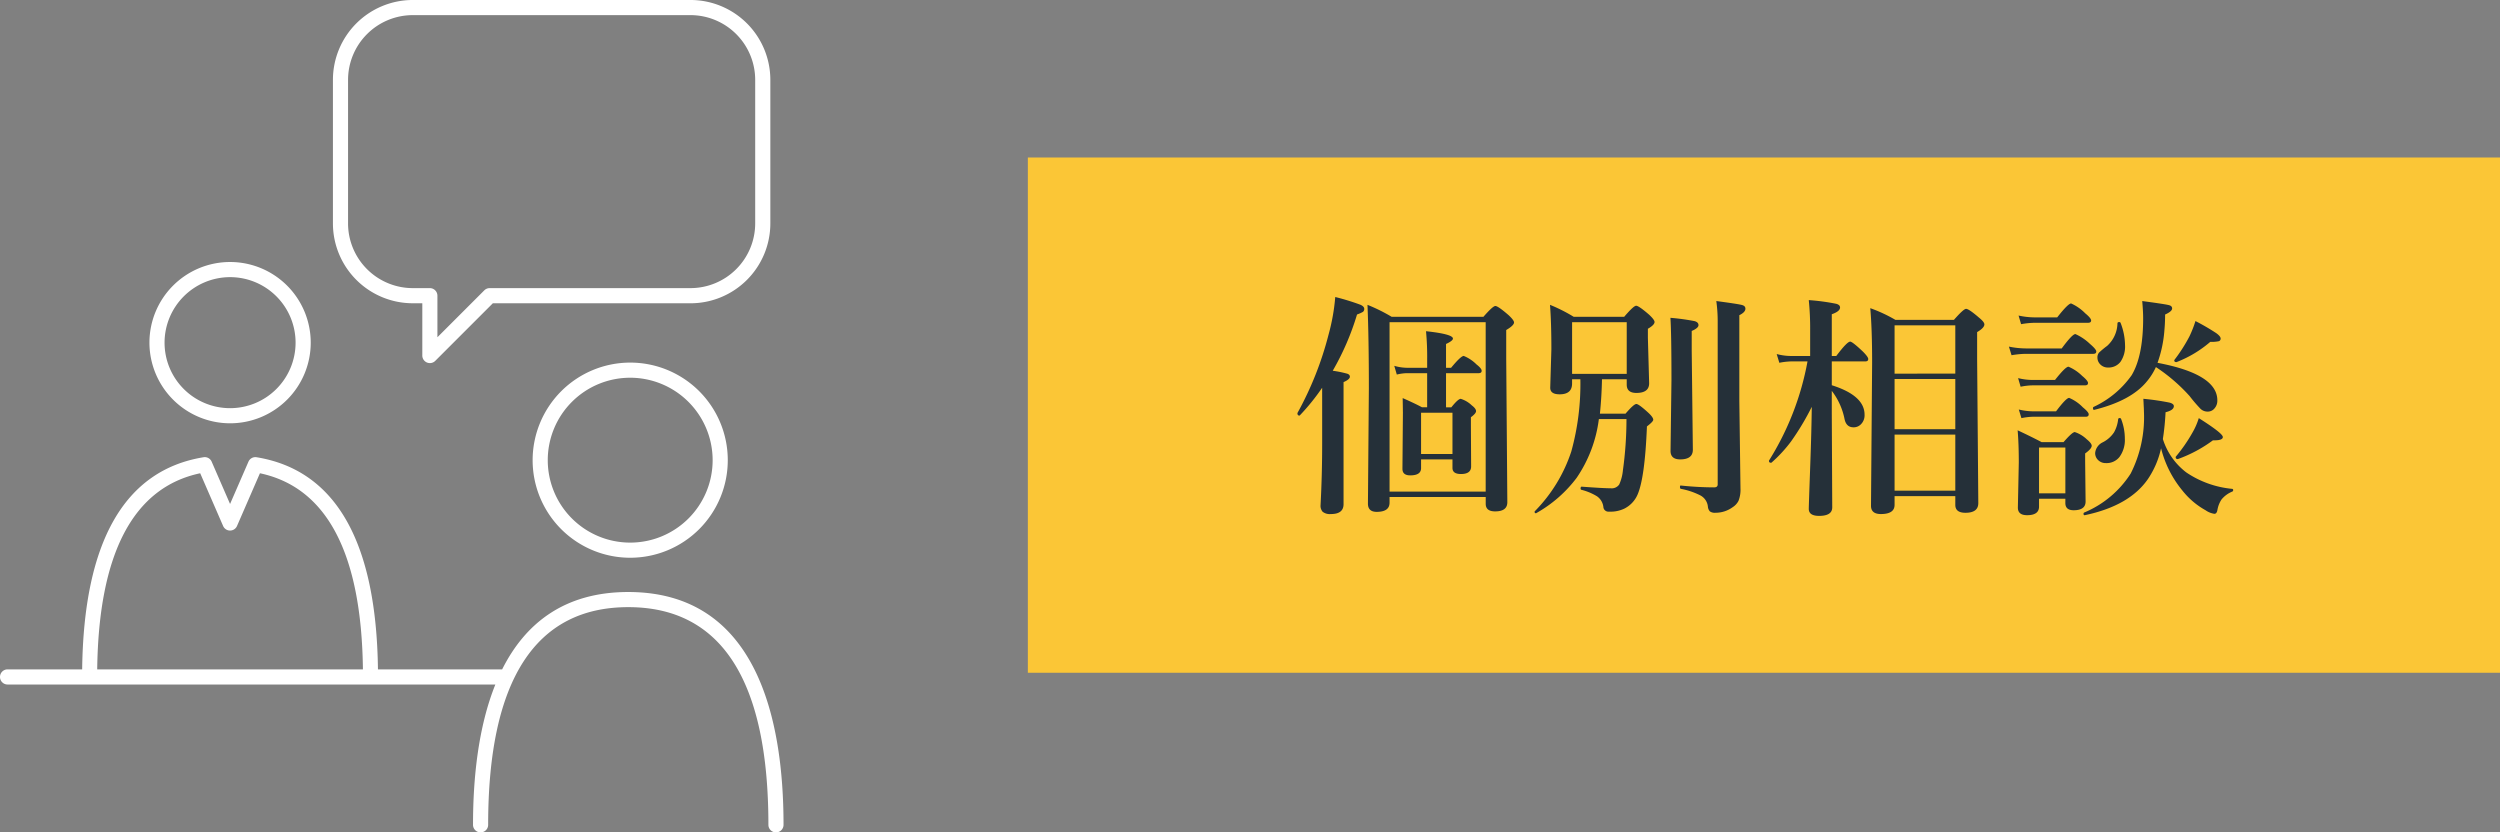
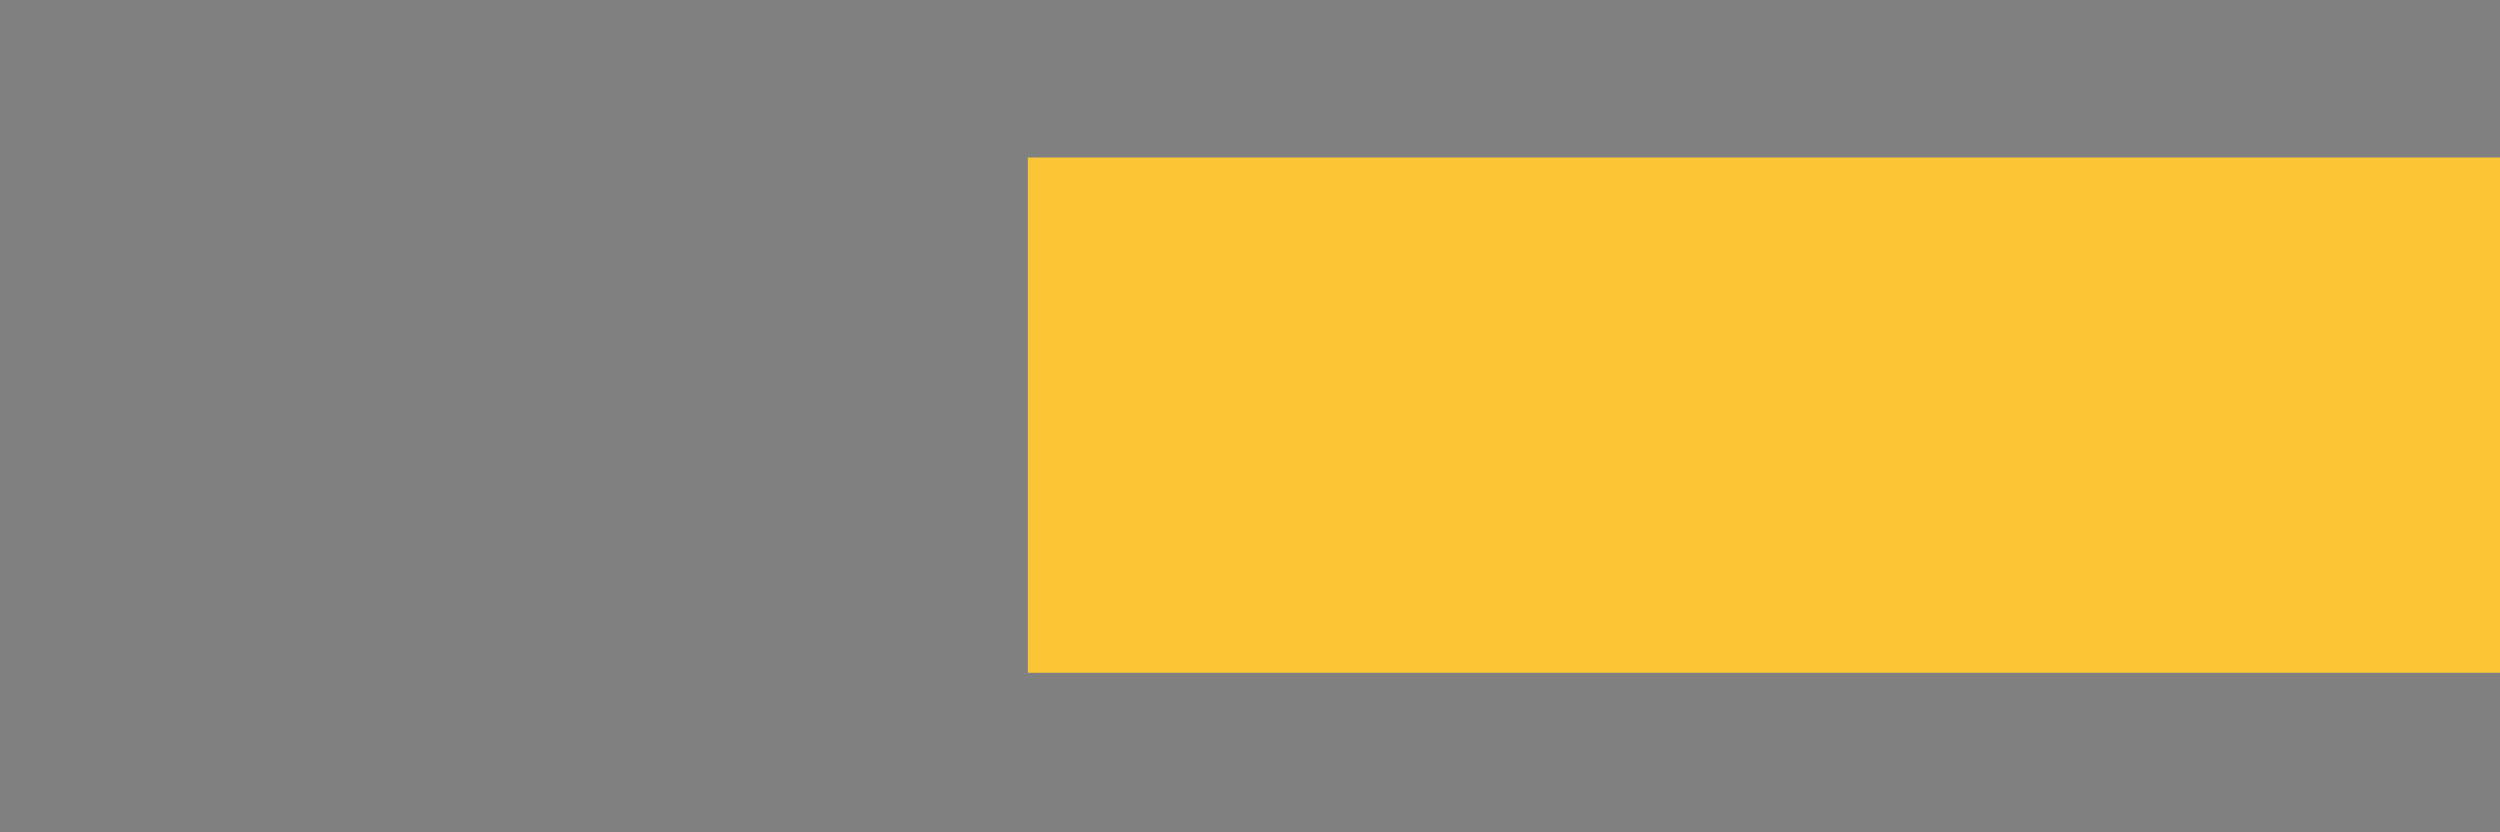
<svg xmlns="http://www.w3.org/2000/svg" width="339.638" height="113.086" viewBox="0 0 339.638 113.086">
  <rect x="0" y="0" width="339.638" height="113.086" fill="#808080" stroke="none" />
  <g transform="translate(-42.362 -17706.602)">
-     <path d="M747.794,73.451A13.256,13.256,0,1,0,761.05,60.194a13.271,13.271,0,0,0-13.256,13.256m24.456,0a11.2,11.2,0,1,1-11.2-11.2,11.214,11.214,0,0,1,11.2,11.2M760.788,91.362c-8.766,0-14.047,4.351-17.134,10.51H726.781c-.214-17.352-5.747-27.06-16.483-28.819a1.024,1.024,0,0,0-1.109.6l-2.5,5.749-2.5-5.749a1.021,1.021,0,0,0-1.109-.6c-10.736,1.76-16.269,11.467-16.483,28.819H676.462a1.028,1.028,0,0,0,0,2.056h66.269c-2.314,5.742-3.035,12.673-3.035,19.063a1.028,1.028,0,0,0,2.056,0c0-19.623,6.4-29.573,19.037-29.573s19.036,9.95,19.036,29.573a1.028,1.028,0,1,0,2.056,0c0-14.429-3.659-31.629-21.092-31.629m-72.148,10.51c.194-15.76,4.9-24.716,13.991-26.644l3.115,7.166a1.027,1.027,0,0,0,1.885,0l3.115-7.166c9.094,1.929,13.8,10.885,13.991,26.644Zm18.049-33.431a10.956,10.956,0,1,0-10.954-10.955,10.968,10.968,0,0,0,10.954,10.955m0-19.855a8.9,8.9,0,1,1-8.9,8.9,8.91,8.91,0,0,1,8.9-8.9m24.817,3.548h1.3v7.1a1.028,1.028,0,0,0,.635.95,1.043,1.043,0,0,0,.393.079,1.031,1.031,0,0,0,.727-.3l7.826-7.826h26.86a10.854,10.854,0,0,0,10.841-10.842V21.775a10.854,10.854,0,0,0-10.841-10.842H731.506a10.855,10.855,0,0,0-10.842,10.842V41.292a10.855,10.855,0,0,0,10.842,10.842m-8.786-30.358a8.8,8.8,0,0,1,8.786-8.786h37.739a8.8,8.8,0,0,1,8.786,8.786V41.292a8.8,8.8,0,0,1-8.786,8.785H741.958a1.027,1.027,0,0,0-.727.3l-6.372,6.373V51.105a1.029,1.029,0,0,0-1.028-1.028h-2.326a8.8,8.8,0,0,1-8.786-8.785Z" transform="translate(-633.072 17695.668)" fill="#fff" />
    <rect width="200" height="70" transform="translate(182 17728)" fill="#fbc636" />
-     <path d="M-43.187-16.7v4.641h.719q.922-1.156,1.281-1.156a3.771,3.771,0,0,1,1.5.891q.578.438.578.781,0,.312-.7.828v1.125l.031,5.563Q-39.781-3-41.156-3q-1.156,0-1.156-.828V-4.984h-4.266V-3.8q0,.984-1.469.984-1.062,0-1.062-.891l.063-7.625-.031-1.984q1.641.719,2.625,1.25h.7V-16.7H-48.5a6.293,6.293,0,0,0-1.375.188l-.344-1.187a6.347,6.347,0,0,0,1.719.266h2.75v-1.187a36.785,36.785,0,0,0-.156-3.781q3.656.391,3.656,1,0,.3-.937.734v3.234h.688q1.328-1.609,1.719-1.609a5.215,5.215,0,0,1,1.734,1.156q.7.547.7.859,0,.328-.422.328Zm.875,10.984v-5.609h-4.266v5.609ZM-50.859.125V.891q0,1.25-1.75,1.25-1.188,0-1.187-1.125l.125-15.641q0-6.813-.187-11.359a22.865,22.865,0,0,1,3.281,1.625h12.469q1.281-1.469,1.625-1.469.359,0,1.8,1.25.734.688.734.984,0,.406-1.062,1.031v3.844L-34.859.828q0,1.25-1.656,1.25-1.281,0-1.281-1.031V.125ZM-37.8-.609V-23.625H-50.859V-.609ZM-60.016-14.719a29.563,29.563,0,0,1-3.031,3.75.09.09,0,0,1-.062.031q-.266,0-.266-.328a.064.064,0,0,1,.016-.047,45.084,45.084,0,0,0,4.2-10.578,27.568,27.568,0,0,0,.922-5.156A31.79,31.79,0,0,1-54.828-26q.531.234.531.563a.479.479,0,0,1-.2.422,5.493,5.493,0,0,1-.781.344,35.887,35.887,0,0,1-3.3,7.641,14.893,14.893,0,0,1,1.984.406q.344.125.344.406,0,.359-.859.734V1.094q0,1.344-1.719,1.344a1.579,1.579,0,0,1-1.125-.312,1.243,1.243,0,0,1-.281-.906q.219-4.094.219-8.422Zm35.078-1.156h-1.125v.578q0,1.469-1.687,1.469-1.281,0-1.281-.891l.156-5.219q0-3.641-.187-6.047a22.057,22.057,0,0,1,3.219,1.625h6.859q1.281-1.5,1.625-1.5.359,0,1.766,1.219.734.688.734.984,0,.406-.906.922v1.219l.172,6.188q0,1.313-1.734,1.313-1.312,0-1.312-1.125v-.734H-22q-.047,2.375-.281,4.672H-18.8q1.125-1.312,1.469-1.312.328,0,1.625,1.188.672.625.672.953,0,.25-.859.906-.281,7.016-1.281,9.281A3.828,3.828,0,0,1-19,1.719a4.355,4.355,0,0,1-2.047.391.686.686,0,0,1-.766-.641A2.05,2.05,0,0,0-22.672.031a7.554,7.554,0,0,0-2.141-.891q-.094-.031-.094-.172,0-.25.156-.25,2.906.219,3.938.219a1.24,1.24,0,0,0,1.156-.516,6.082,6.082,0,0,0,.5-1.922,50.89,50.89,0,0,0,.484-6.969h-3.75a18.165,18.165,0,0,1-3.016,7.984A17.683,17.683,0,0,1-30.906,2.3a.09.09,0,0,1-.062.031q-.187,0-.187-.2a.106.106,0,0,1,.031-.078,20.794,20.794,0,0,0,4.953-8.109A34.416,34.416,0,0,0-24.937-15.875Zm6.3-.734v-7.016h-7.422v7.016Zm9.75-6.625q0,.406-.922.8v2.656L-9.656-6.3q0,1.313-1.719,1.313-1.312,0-1.312-1.156l.125-9.594q0-6.375-.141-8.484a29.824,29.824,0,0,1,3.3.453Q-8.891-23.609-8.891-23.234Zm6.375-2.234q0,.484-.828.891v11.656l.156,11.859a4.105,4.105,0,0,1-.266,1.7,2.224,2.224,0,0,1-.781.859,3.965,3.965,0,0,1-2.344.766,1.154,1.154,0,0,1-.766-.187,1.073,1.073,0,0,1-.266-.609,1.943,1.943,0,0,0-1-1.547,9.819,9.819,0,0,0-2.672-.906q-.125-.031-.125-.25,0-.234.125-.2a43.83,43.83,0,0,0,4.516.25q.484,0,.484-.406V-23.812A20.117,20.117,0,0,0-6.469-26.5q3.063.406,3.516.547Q-2.516-25.828-2.516-25.469ZM6.5-12.125A35.219,35.219,0,0,1,3.672-7.406,19.066,19.066,0,0,1,1.031-4.547a.174.174,0,0,1-.078.016q-.266,0-.266-.25A.139.139,0,0,1,.7-4.844,38.278,38.278,0,0,0,5.922-18.3H3.75a9.317,9.317,0,0,0-1.656.188L1.734-19.3a7.839,7.839,0,0,0,1.953.266H6.281v-3.484a38.326,38.326,0,0,0-.187-4.109,29.011,29.011,0,0,1,3.719.5q.531.141.531.5,0,.531-1.125.922v5.672h.609q1.469-1.953,1.891-1.953.3,0,1.719,1.344.734.734.734,1.016,0,.328-.406.328H9.219v3.234q4.453,1.406,4.453,4a1.711,1.711,0,0,1-.5,1.313,1.359,1.359,0,0,1-1,.406q-.984,0-1.219-1.125A9.24,9.24,0,0,0,9.219-14.3v2.969L9.281,1.531q0,1.156-1.781,1.156-1.406,0-1.406-.953,0-.422.2-5.937Q6.469-9.016,6.5-12.125ZM26,0H17.75V1.188q0,1.25-1.859,1.25-1.344,0-1.344-1.125L14.7-18.141q0-4.5-.25-7.391a20.172,20.172,0,0,1,3.422,1.594h7.938q1.313-1.5,1.656-1.5.375,0,1.75,1.188.734.594.734.922,0,.469-.984,1.047v3.656L29.125.953q0,1.313-1.75,1.313Q26,2.266,26,1.188Zm0-.734V-8.359H17.75V-.734Zm0-8.359v-6.812H17.75v6.813Zm0-7.547V-23.2H17.75v6.563ZM53.953-6.5a12.015,12.015,0,0,1-1.766,4.156q-2.5,3.656-8.594,4.938-.172.031-.172-.2a.168.168,0,0,1,.078-.156,13.812,13.812,0,0,0,6.328-5.3,16.937,16.937,0,0,0,1.8-8.422q0-.266-.031-.766-.031-.687-.047-.969a33.7,33.7,0,0,1,3.547.516q.594.156.594.484,0,.547-1.125.828A35.561,35.561,0,0,1,54.2-7.75a9.124,9.124,0,0,0,3.2,4.547A13.351,13.351,0,0,0,63.625-.984q.125.016.125.172a.194.194,0,0,1-.125.2A3.678,3.678,0,0,0,62.172.453a3.7,3.7,0,0,0-.562,1.438q-.094.516-.406.516A2.782,2.782,0,0,1,60,1.922,10.536,10.536,0,0,1,56.844-.766,14.533,14.533,0,0,1,53.953-6.5Zm-.7-11.031a8.367,8.367,0,0,1-1.219,1.938q-2.125,2.625-7.156,3.875-.172.031-.172-.234a.183.183,0,0,1,.063-.156,13.046,13.046,0,0,0,5.188-4.312q1.563-2.609,1.563-7.734,0-.937-.125-2.344,3.172.422,3.656.563.406.109.406.438,0,.406-.953.828,0,1.109-.094,2.109a16.7,16.7,0,0,1-.937,4.453q8.125,1.531,8.125,5.094a1.574,1.574,0,0,1-.422,1.141,1.161,1.161,0,0,1-.891.391,1.379,1.379,0,0,1-.969-.375,20.034,20.034,0,0,1-1.484-1.734A23.545,23.545,0,0,0,53.25-17.531ZM40.953.359H37.375V1.422q0,1.172-1.625,1.172-1.25,0-1.25-1.031l.125-6.141q0-2.516-.156-4.359,1.844.859,3.266,1.609H40.7Q41.891-8.7,42.234-8.7a4.351,4.351,0,0,1,1.625.984q.672.547.672.875,0,.406-.891,1.047V-4.7L43.7.734q0,1.188-1.625,1.188-1.125,0-1.125-.984Zm0-.734V-6.594H37.375V-.375Zm3.5-23.484q0,.313-.422.313H36.766a11.39,11.39,0,0,0-1.828.188l-.344-1.172a10.3,10.3,0,0,0,2.172.25h3.078q1.484-1.891,1.891-1.891a6.29,6.29,0,0,1,1.922,1.344Q44.453-24.172,44.453-23.859Zm.7,4.219q0,.313-.422.313H35.578a12.255,12.255,0,0,0-1.937.188l-.359-1.172a11.616,11.616,0,0,0,2.3.25h4.875q1.437-1.953,1.859-1.953A7,7,0,0,1,44.3-20.672Q45.156-19.937,45.156-19.641Zm-1.125,4.281q0,.312-.406.313H36.484a8.77,8.77,0,0,0-1.609.188l-.344-1.172a8.167,8.167,0,0,0,1.953.25h3.063q1.422-1.8,1.828-1.8a5.934,5.934,0,0,1,1.859,1.25Q44.031-15.672,44.031-15.359Zm.094,4.25q0,.328-.406.328H36.578a8.528,8.528,0,0,0-1.594.188l-.359-1.172a8.692,8.692,0,0,0,1.984.25h3.078q1.375-1.828,1.781-1.828a5.683,5.683,0,0,1,1.859,1.281Q44.125-11.406,44.125-11.109Zm4.328-12.437a8.578,8.578,0,0,1,.609,3.031,3.668,3.668,0,0,1-.625,2.281,2.037,2.037,0,0,1-1.687.766,1.414,1.414,0,0,1-1.062-.437,1.269,1.269,0,0,1-.375-.906.973.973,0,0,1,.219-.687,11.892,11.892,0,0,1,1.094-.906A4.256,4.256,0,0,0,48.031-23.5q.031-.141.219-.141A.2.2,0,0,1,48.453-23.547ZM48.516-10.5a7.29,7.29,0,0,1,.516,2.688,3.9,3.9,0,0,1-.719,2.484,2.228,2.228,0,0,1-1.844.844,1.452,1.452,0,0,1-1.094-.437A1.306,1.306,0,0,1,45-5.859,1.8,1.8,0,0,1,46.016-7.3a4.043,4.043,0,0,0,1.547-1.359,4.625,4.625,0,0,0,.563-1.8.18.18,0,0,1,.2-.141A.189.189,0,0,1,48.516-10.5ZM62.047-21.406a.356.356,0,0,1-.3.375,4.889,4.889,0,0,1-1.109.078,15.653,15.653,0,0,1-4.547,2.734.139.139,0,0,1-.062.016q-.281,0-.281-.234a.139.139,0,0,1,.016-.062,21.5,21.5,0,0,0,2.063-3.234,15.786,15.786,0,0,0,.8-2.047,29.628,29.628,0,0,1,2.844,1.656Q62.047-21.7,62.047-21.406Zm.3,13.375q0,.453-1.125.453H61a18.5,18.5,0,0,1-4.719,2.531.139.139,0,0,1-.062.016q-.281,0-.281-.266a.139.139,0,0,1,.016-.062,20.91,20.91,0,0,0,2.219-3.187,9.448,9.448,0,0,0,.906-2.047Q62.344-8.531,62.344-8.031Z" transform="translate(282 17774)" fill="#253039" />
  </g>
</svg>